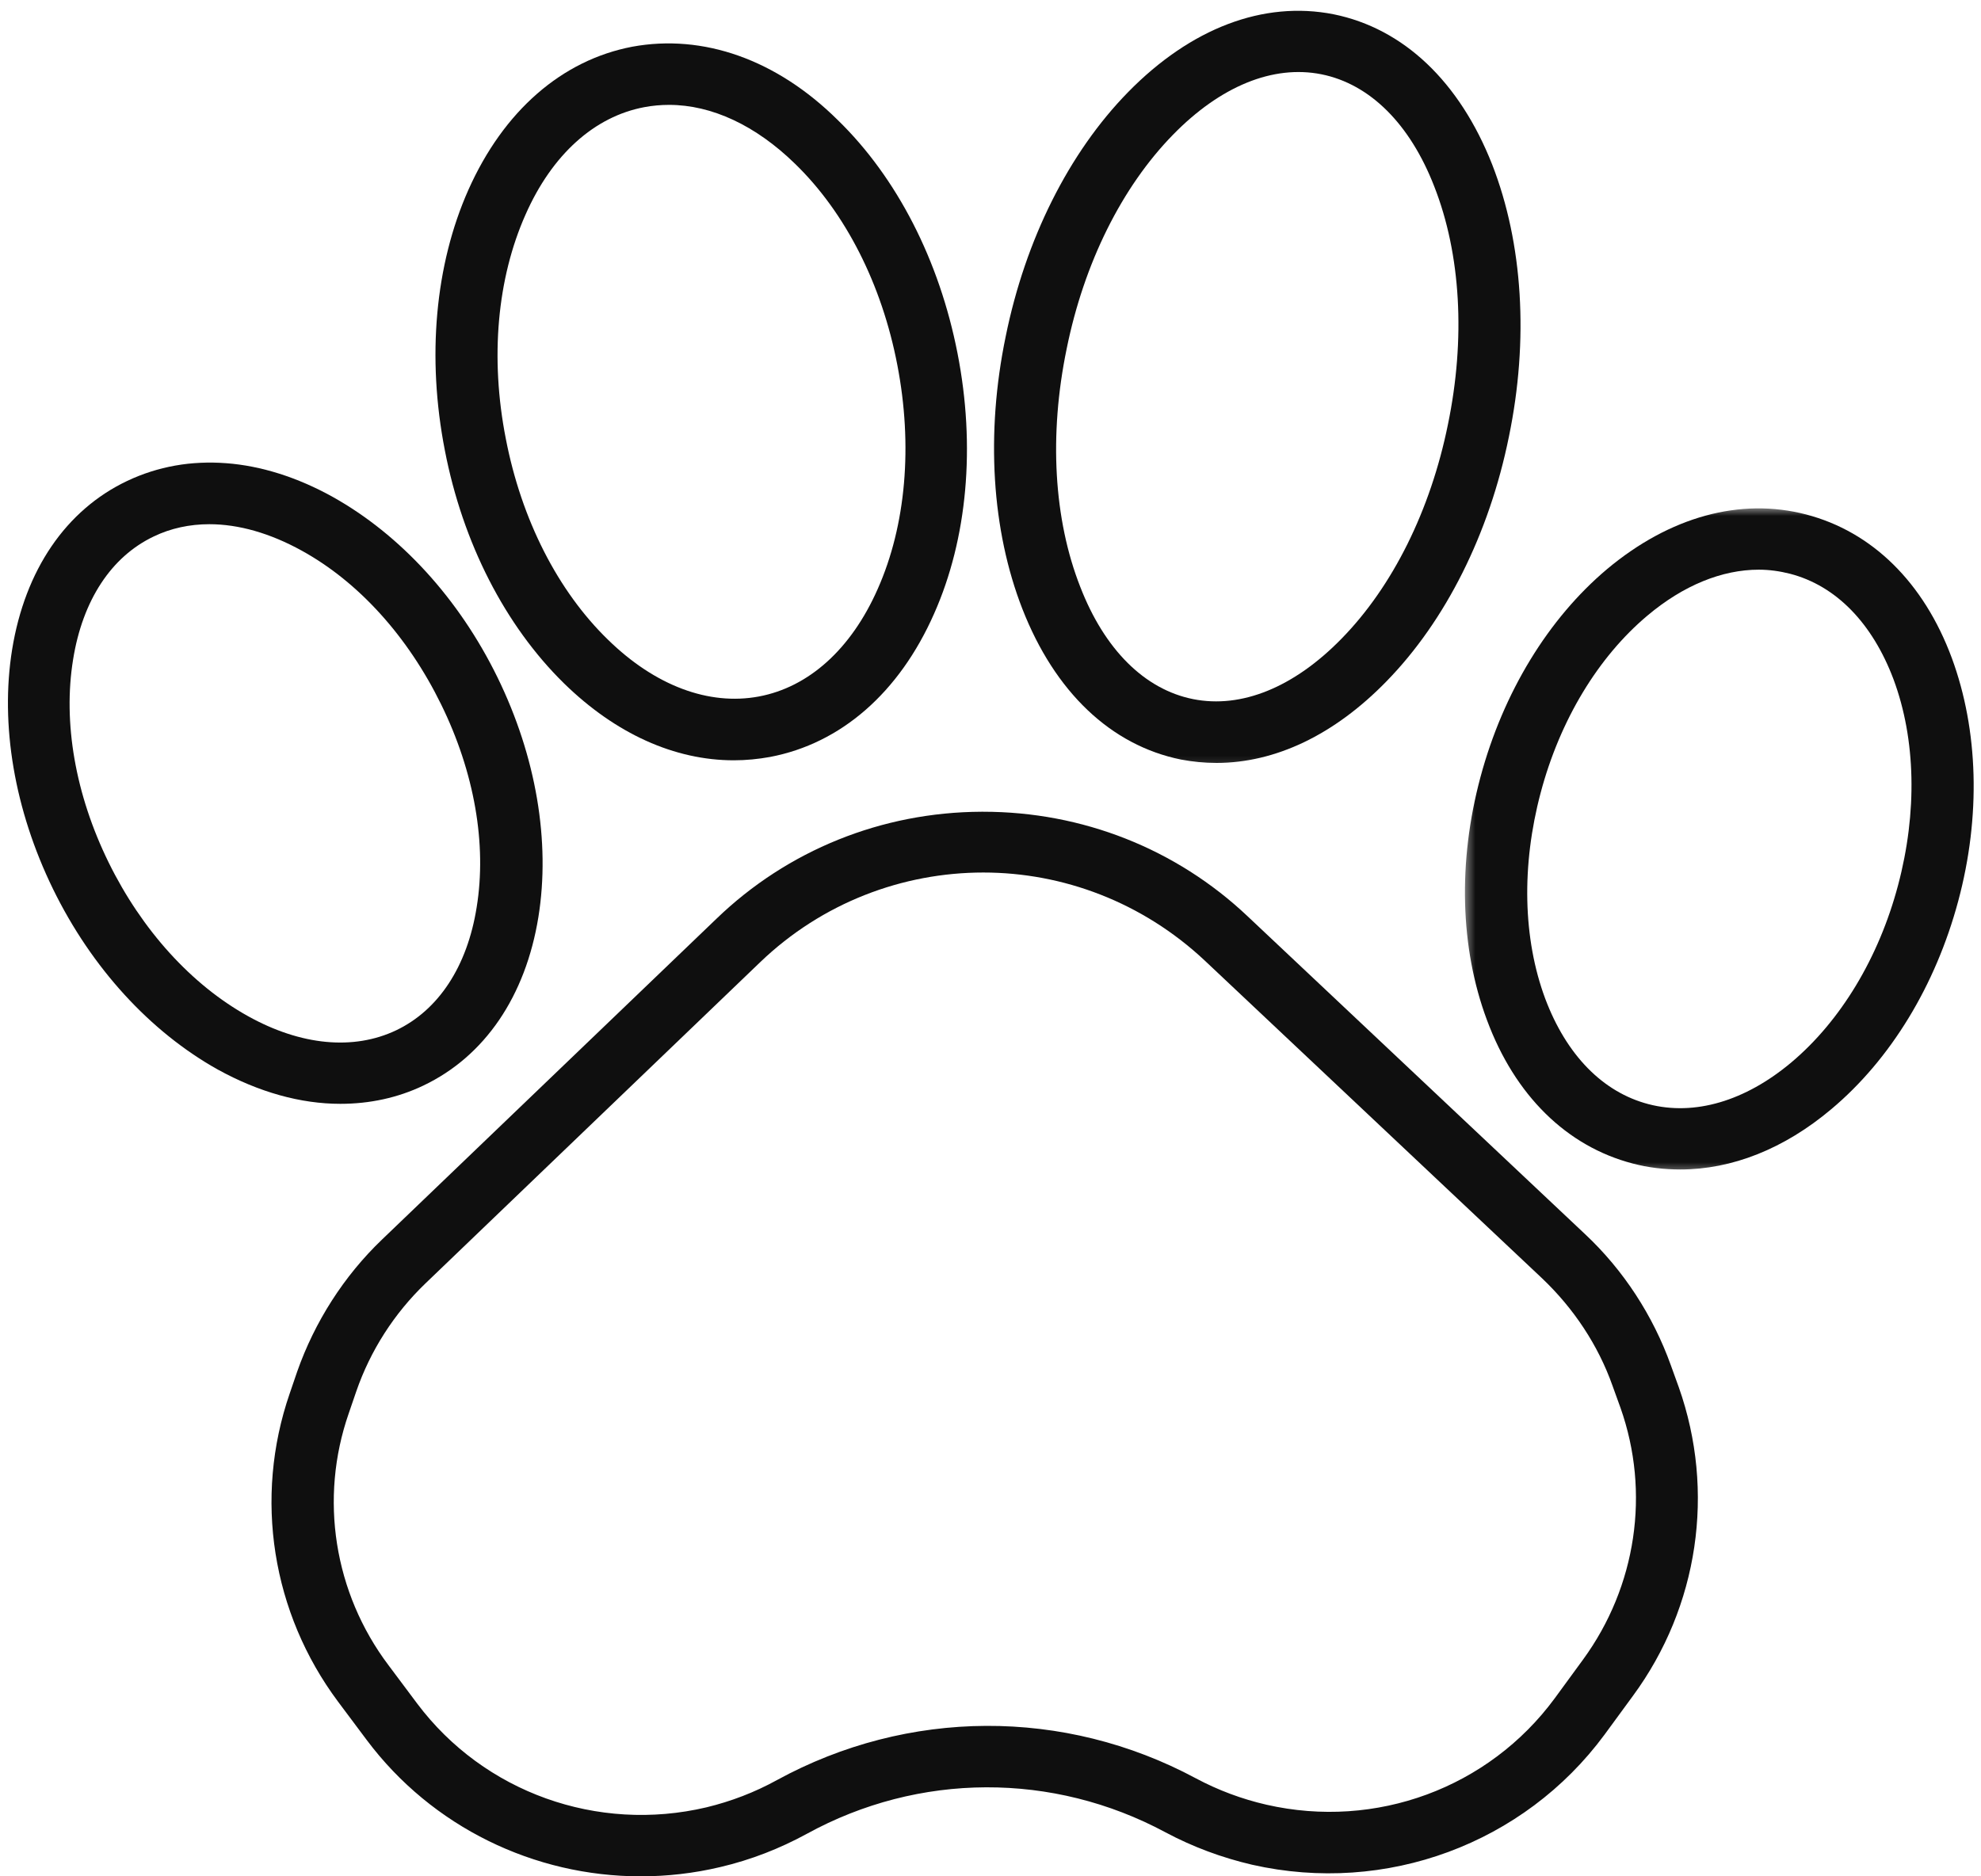
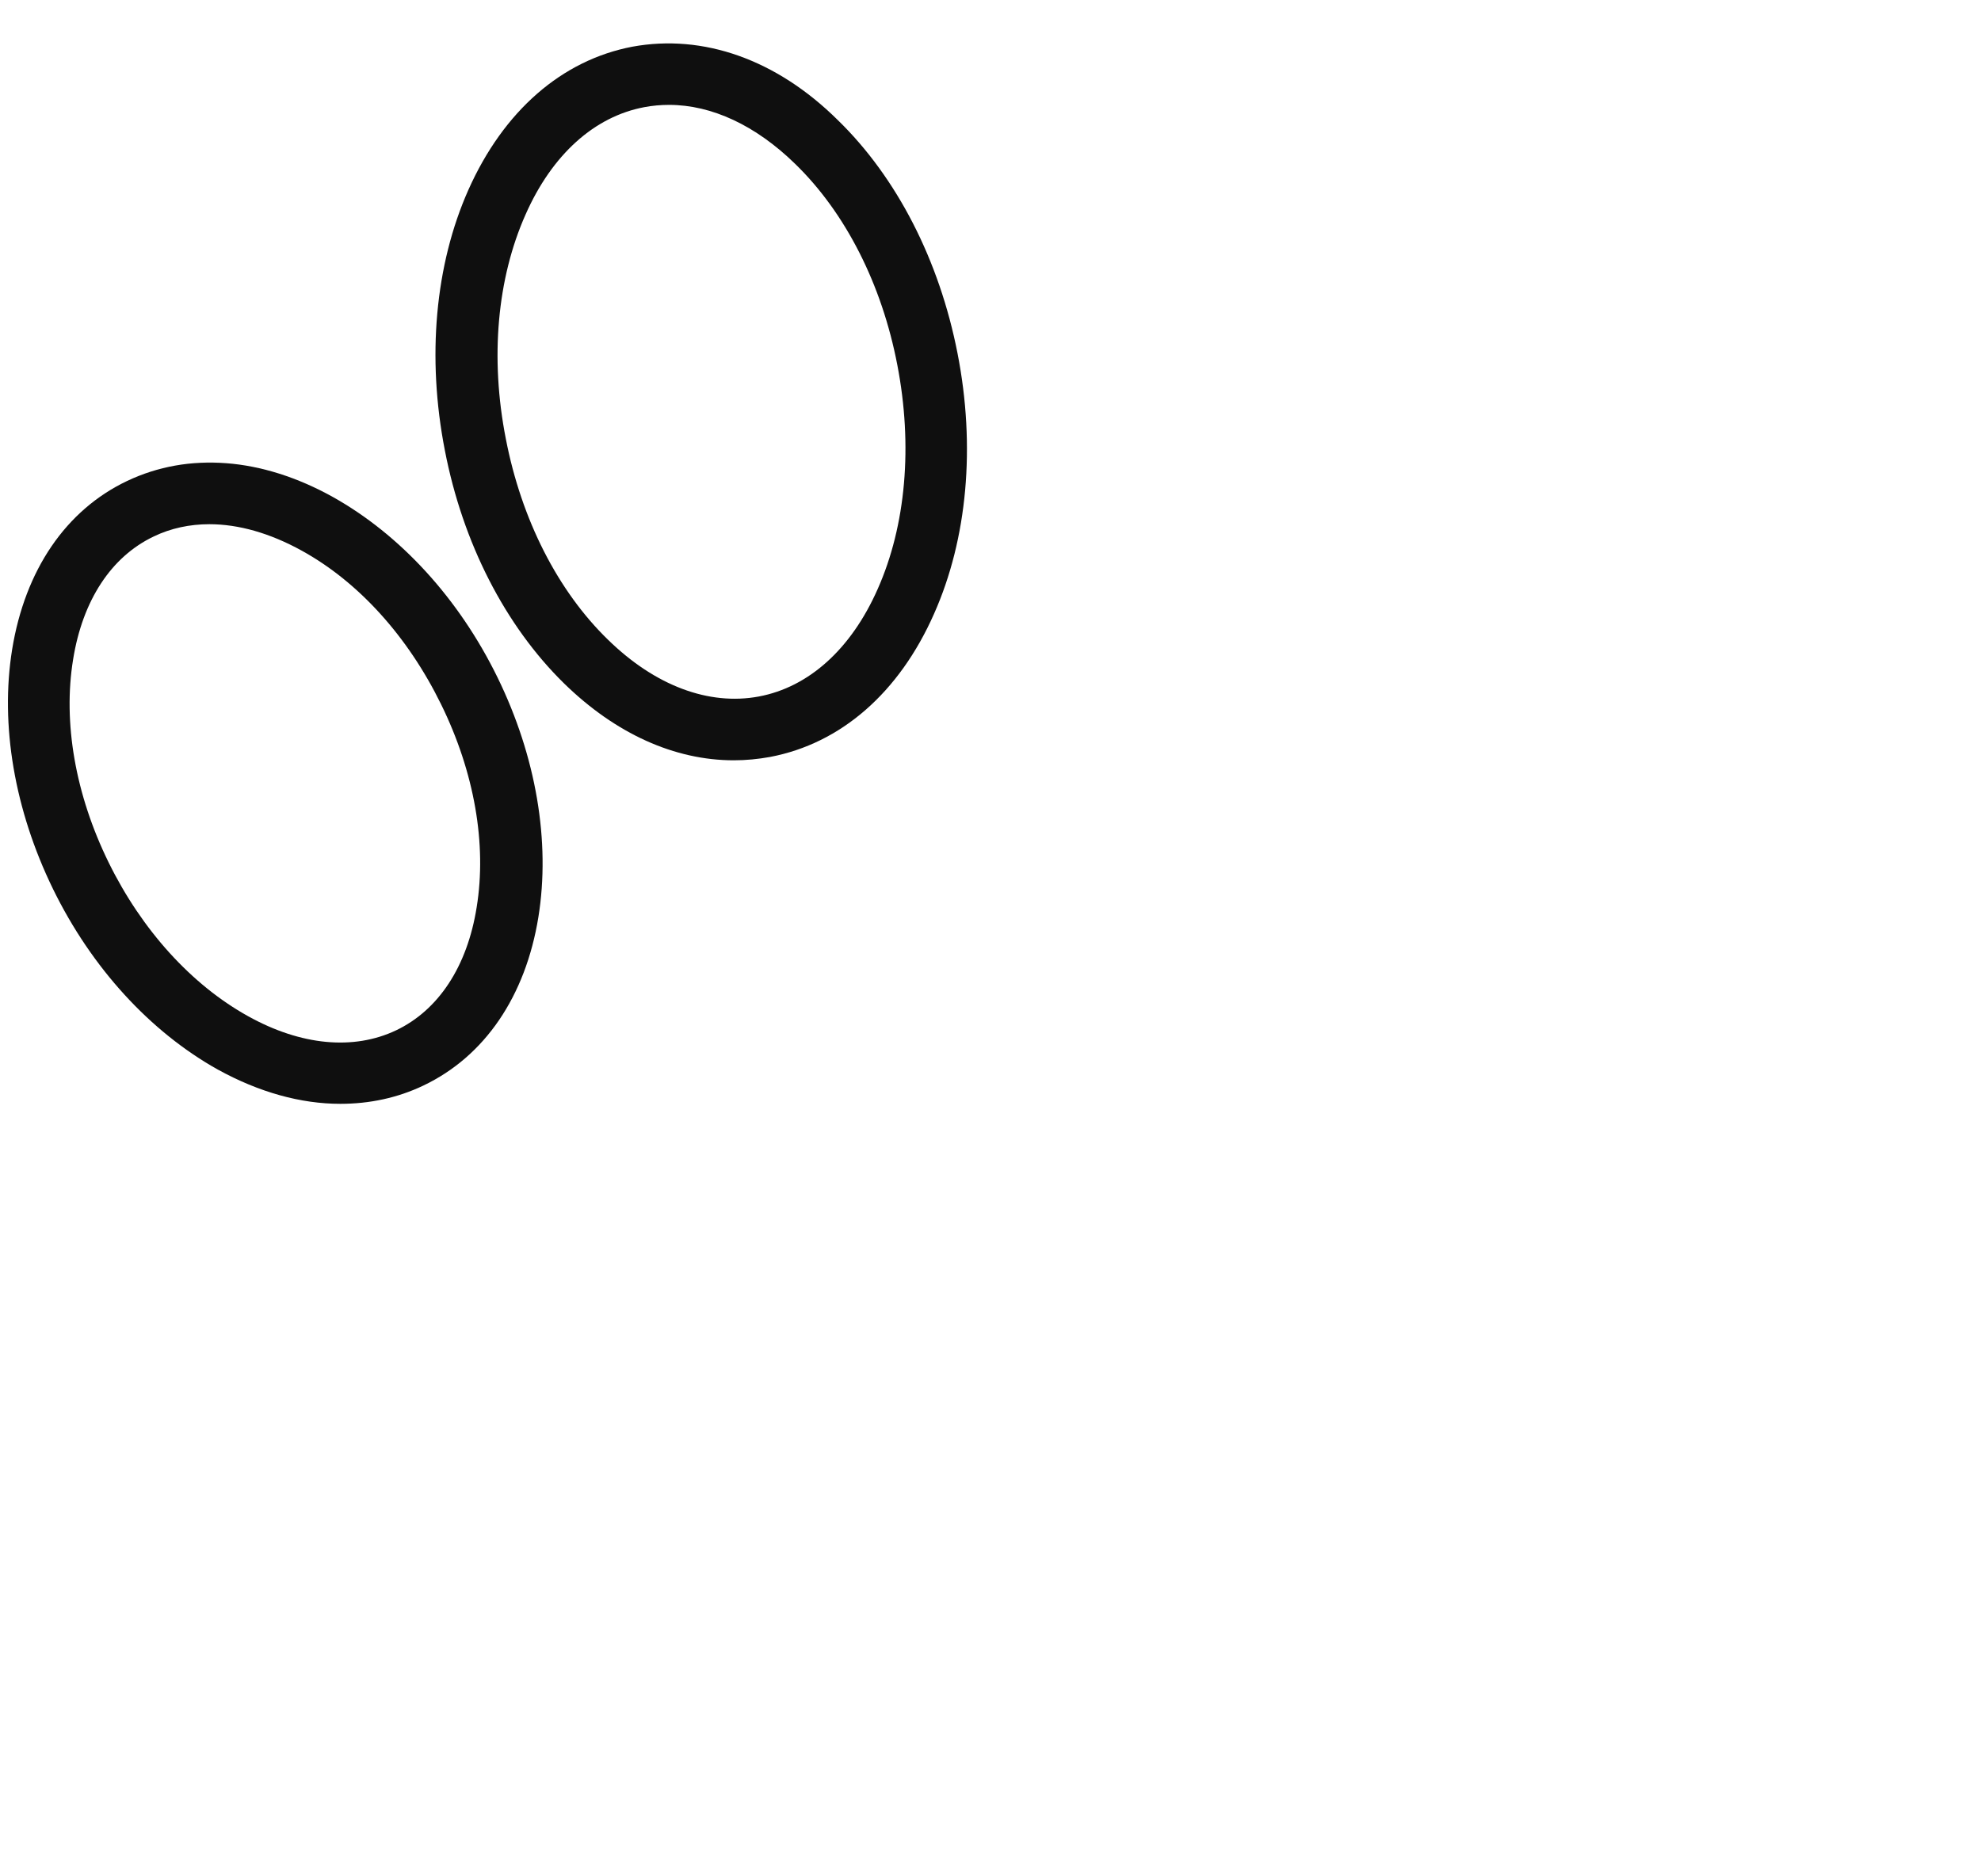
<svg xmlns="http://www.w3.org/2000/svg" width="190" height="180" viewBox="0 0 190 180" fill="none">
-   <path d="M160.254 130.976C158.548 126.218 155.718 121.849 152.012 118.381L119.653 87.894C112.796 81.412 103.785 77.872 94.312 77.872C94.238 77.872 94.198 77.872 94.124 77.872C84.578 77.912 75.533 81.557 68.709 88.144L36.638 118.914C32.972 122.422 30.176 126.824 28.503 131.581L27.781 133.694C24.329 143.716 26.075 154.738 32.43 163.253L35.186 166.938C41.435 175.275 51.242 180 61.444 180C63.986 180 66.562 179.711 69.104 179.105C72.014 178.421 74.77 177.348 77.386 175.92C88.137 170.018 100.988 169.978 111.779 175.776C114.388 177.171 117.184 178.21 120.095 178.888C132.912 181.79 146.165 176.888 153.899 166.398L156.621 162.681C162.91 154.126 164.542 143.071 161.017 133.088L160.254 130.976ZM151.832 159.206L149.109 162.931C142.787 171.518 131.969 175.526 121.473 173.13C119.111 172.591 116.823 171.735 114.682 170.59C102.079 163.826 87.08 163.898 74.516 170.768C72.376 171.946 70.121 172.808 67.76 173.38C57.303 175.848 46.412 171.946 40.016 163.431L37.26 159.746C32.029 152.803 30.61 143.749 33.447 135.589L34.169 133.483C35.514 129.581 37.802 126.001 40.819 123.106L72.884 92.329C78.871 86.571 86.612 83.702 94.312 83.702C101.931 83.702 109.558 86.532 115.552 92.152L147.911 122.639C150.922 125.501 153.283 129.041 154.661 132.944L155.424 135.056C158.294 143.176 156.949 152.198 151.832 159.206Z" fill="#0F0F0F" />
  <mask id="mask0_4311_140" style="mask-type:luminance" maskUnits="userSpaceOnUse" x="0" y="43" width="54" height="65">
    <path d="M0 43.529H53.084V107.544H0V43.529Z" fill="white" />
  </mask>
  <g mask="url(#mask0_4311_140)">
    <path d="M40.6 104.142C46.481 101.345 50.408 95.587 51.639 87.967C52.803 80.735 51.425 72.576 47.718 64.988C44.012 57.408 38.386 51.288 31.923 47.675C25.093 43.878 18.089 43.345 12.202 46.135C6.321 48.925 2.401 54.683 1.163 62.31C-0.001 69.535 1.384 77.695 5.084 85.282C8.79 92.87 14.416 98.983 20.885 102.602C24.839 104.78 28.833 105.892 32.646 105.892C35.442 105.892 38.132 105.32 40.6 104.142ZM10.422 82.742C7.224 76.228 6.027 69.318 7.01 63.271C7.92 57.585 10.676 53.4 14.744 51.465C16.376 50.676 18.196 50.288 20.082 50.288C22.879 50.288 25.896 51.143 28.946 52.828C34.392 55.828 39.115 61.053 42.306 67.568C45.504 74.082 46.701 80.985 45.718 87.033C44.815 92.725 42.052 96.91 37.984 98.844C33.917 100.773 28.873 100.312 23.788 97.482C18.376 94.475 13.62 89.25 10.422 82.742Z" fill="#0F0F0F" />
  </g>
  <mask id="mask1_4311_140" style="mask-type:luminance" maskUnits="userSpaceOnUse" x="140" y="48" width="50" height="65">
    <path d="M140.428 48.583H190V112.597H140.428V48.583Z" fill="white" />
  </mask>
  <g mask="url(#mask1_4311_140)">
-     <path d="M187.204 63.132C184.515 55.868 179.544 50.998 173.222 49.353C166.907 47.708 160.15 49.57 154.156 54.578C148.496 59.336 144.175 66.423 141.994 74.543C139.813 82.67 140.034 90.935 142.609 97.838C145.298 105.102 150.276 109.972 156.591 111.617C158.083 112.012 159.608 112.189 161.167 112.189C166.104 112.189 171.115 110.222 175.657 106.392C181.324 101.634 185.645 94.547 187.819 86.427C190 78.3 189.746 70.035 187.204 63.132ZM182.046 84.92C180.193 91.902 176.527 97.949 171.811 101.917C167.375 105.642 162.512 107.07 158.116 105.925C153.721 104.78 150.236 101.207 148.202 95.798C146.061 90.04 145.914 83.025 147.767 76.05C149.62 69.068 153.286 63.02 158.009 59.053C161.455 56.151 165.161 54.65 168.686 54.65C169.703 54.65 170.72 54.795 171.697 55.045C176.092 56.19 179.578 59.77 181.611 65.172C183.752 70.93 183.899 77.945 182.046 84.92Z" fill="#0F0F0F" />
-   </g>
+     </g>
  <path d="M54.106 65.567C59.05 70.397 64.709 72.937 70.376 72.937C71.54 72.937 72.704 72.825 73.861 72.615C80.651 71.325 86.244 66.456 89.589 58.875C92.787 51.682 93.583 42.806 91.837 33.896C90.097 24.986 86.03 17.043 80.364 11.529C74.483 5.698 67.439 3.231 60.642 4.481C53.892 5.771 48.299 10.634 44.92 18.221C41.723 25.413 40.927 34.29 42.666 43.2C44.379 52.071 48.446 60.02 54.106 65.567ZM50.406 20.583C52.948 14.825 57.016 11.173 61.806 10.278C62.569 10.134 63.371 10.061 64.167 10.061C68.268 10.061 72.483 12.029 76.263 15.72C81.093 20.406 84.578 27.276 86.063 35.008C87.555 42.733 86.9 50.393 84.177 56.513C81.635 62.27 77.567 65.922 72.777 66.817C67.981 67.712 62.823 65.778 58.32 61.375C53.49 56.69 50.005 49.82 48.513 42.088C46.988 34.323 47.684 26.703 50.406 20.583Z" fill="#0F0F0F" />
  <mask id="mask2_4311_140" style="mask-type:luminance" maskUnits="userSpaceOnUse" x="94" y="0" width="54" height="74">
-     <path d="M94.188 0H147.279V73.852H94.188V0Z" fill="white" />
-   </mask>
+     </mask>
  <g mask="url(#mask2_4311_140)">
-     <path d="M113.268 72.865C114.392 73.076 115.522 73.188 116.68 73.188C122.313 73.188 127.979 70.503 132.99 65.35C138.649 59.553 142.831 51.216 144.717 41.911C146.644 32.606 146.062 23.341 143.118 15.787C139.994 7.844 134.622 2.731 127.905 1.369C121.182 0.046 114.211 2.692 108.184 8.851C102.517 14.642 98.343 22.979 96.456 32.284C94.529 41.589 95.112 50.86 98.055 58.408C101.173 66.39 106.551 71.503 113.268 72.865ZM102.303 33.468C103.969 25.236 107.602 17.938 112.505 12.924C117.048 8.272 122.092 6.199 126.741 7.127C131.391 8.061 135.238 11.891 137.566 17.899C140.108 24.381 140.576 32.501 138.87 40.733C137.198 48.959 133.572 56.263 128.668 61.27C124.126 65.923 119.081 67.996 114.432 67.068C109.782 66.14 105.936 62.31 103.608 56.296C101.065 49.821 100.597 41.733 102.303 33.468Z" fill="#0F0F0F" />
-   </g>
+     </g>
</svg>